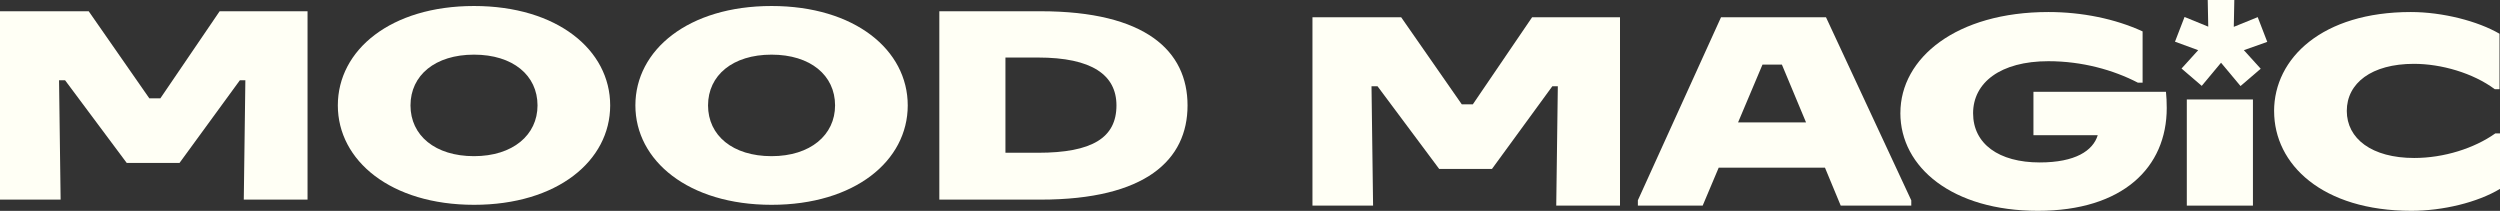
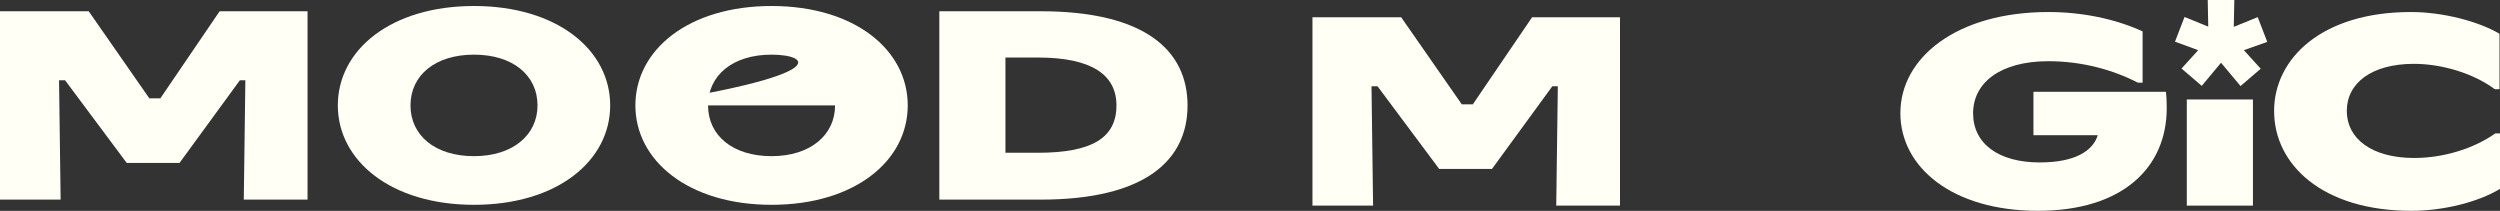
<svg xmlns="http://www.w3.org/2000/svg" width="249" height="21" viewBox="0 0 249 21" fill="none">
  <rect x="0" y="0" width="249" height="21" fill="#333333" stroke="none" />
  <g clip-path="url(#clip0_13_1087)">
    <path d="M0 1.121H8.835L14.874 9.796H15.971L21.876 1.121H30.631V19.879H24.281L24.438 7.997H23.888L17.878 16.231H12.624L6.484 7.997H5.881L6.038 19.879H0V1.121Z" fill="#FFFFF5" />
    <path d="M33.648 10.498C33.648 4.975 38.926 0.598 47.211 0.598C55.496 0.598 60.774 4.975 60.774 10.498C60.774 16.022 55.496 20.399 47.211 20.399C38.926 20.399 33.648 15.997 33.648 10.498ZM53.537 10.498C53.537 7.501 51.08 5.443 47.211 5.443C43.342 5.443 40.885 7.501 40.885 10.498C40.885 13.496 43.342 15.554 47.211 15.554C51.08 15.554 53.537 13.444 53.537 10.498Z" fill="#FFFFF5" />
-     <path d="M63.284 10.498C63.284 4.975 68.562 0.598 76.847 0.598C85.132 0.598 90.411 4.975 90.411 10.498C90.411 16.022 85.132 20.399 76.847 20.399C68.562 20.399 63.284 15.997 63.284 10.498ZM83.173 10.498C83.173 7.501 80.716 5.443 76.847 5.443C72.978 5.443 70.521 7.501 70.521 10.498C70.521 13.496 72.978 15.554 76.847 15.554C80.716 15.554 83.173 13.444 83.173 10.498Z" fill="#FFFFF5" />
+     <path d="M63.284 10.498C63.284 4.975 68.562 0.598 76.847 0.598C85.132 0.598 90.411 4.975 90.411 10.498C90.411 16.022 85.132 20.399 76.847 20.399C68.562 20.399 63.284 15.997 63.284 10.498ZC83.173 7.501 80.716 5.443 76.847 5.443C72.978 5.443 70.521 7.501 70.521 10.498C70.521 13.496 72.978 15.554 76.847 15.554C80.716 15.554 83.173 13.444 83.173 10.498Z" fill="#FFFFF5" />
    <path d="M93.557 1.121H103.643C114.126 1.121 118.279 5.083 118.279 10.502C118.279 15.92 114.123 19.882 103.643 19.882H93.557V1.121ZM103.384 15.215C108.767 15.215 111.199 13.73 111.199 10.498C111.199 7.476 108.767 5.73 103.384 5.73H100.142V15.212H103.384V15.215Z" fill="#FFFFF5" />
    <path d="M130.721 1.719H139.556L145.595 10.394H146.692L152.597 1.719H161.352V20.476H155.002L155.159 8.595H154.609L148.598 16.829H143.345L137.204 8.595H136.602L136.759 20.476H130.721V1.719Z" fill="#FFFFF5" />
-     <path d="M163.129 19.956L171.414 1.719H181.869L190.364 19.956V20.476H183.334L181.767 16.7H171.182L169.588 20.476H163.132V19.956H163.129ZM179.882 12.193L177.477 6.435H175.543L173.111 12.193H179.879H179.882Z" fill="#FFFFF5" />
    <path d="M189.279 11.253C189.279 5.758 194.873 1.198 204.02 1.198C207.367 1.198 210.686 1.876 213.403 3.127V8.234H212.933C210.476 6.959 207.367 6.096 204.02 6.096C199.236 6.096 196.52 8.234 196.52 11.281C196.52 14.328 199.082 16.179 203.158 16.179C206.712 16.179 208.464 15.005 208.934 13.468H202.531V9.143H215.73C215.782 9.611 215.807 10.184 215.807 10.757C215.807 16.672 211.443 20.997 202.973 20.997C194.502 20.997 189.276 16.7 189.276 11.253H189.279Z" fill="#FFFFF5" />
    <path d="M217.806 9.907H224.392V20.479H217.806V9.907Z" fill="#FFFFF5" />
    <path d="M226.499 11.071C226.499 5.782 231.308 1.198 240.115 1.198C243.305 1.198 246.806 2.11 248.951 3.361V8.884H248.481C246.311 7.27 243.15 6.358 240.431 6.358C236.197 6.358 233.74 8.287 233.74 11.047C233.74 13.807 236.225 15.735 240.458 15.735C243.413 15.735 246.444 14.771 248.533 13.286H249.003V18.81C246.756 20.165 243.305 20.997 240.171 20.997C231.311 20.997 226.502 16.385 226.502 11.071H226.499Z" fill="#FFFFF5" />
    <path d="M217.578 1.688L219.942 2.655L219.889 0H222.538L222.485 2.674L224.868 1.707L225.819 4.171L223.489 4.997L225.167 6.845L223.156 8.57L221.215 6.247L219.293 8.552L217.281 6.826L218.94 4.997L216.629 4.153L217.581 1.688H217.578Z" fill="#FFFFF5" />
  </g>
  <defs>
    <clipPath id="clip0_13_1087">
      <rect width="249" height="21" fill="white" />
    </clipPath>
  </defs>
</svg>